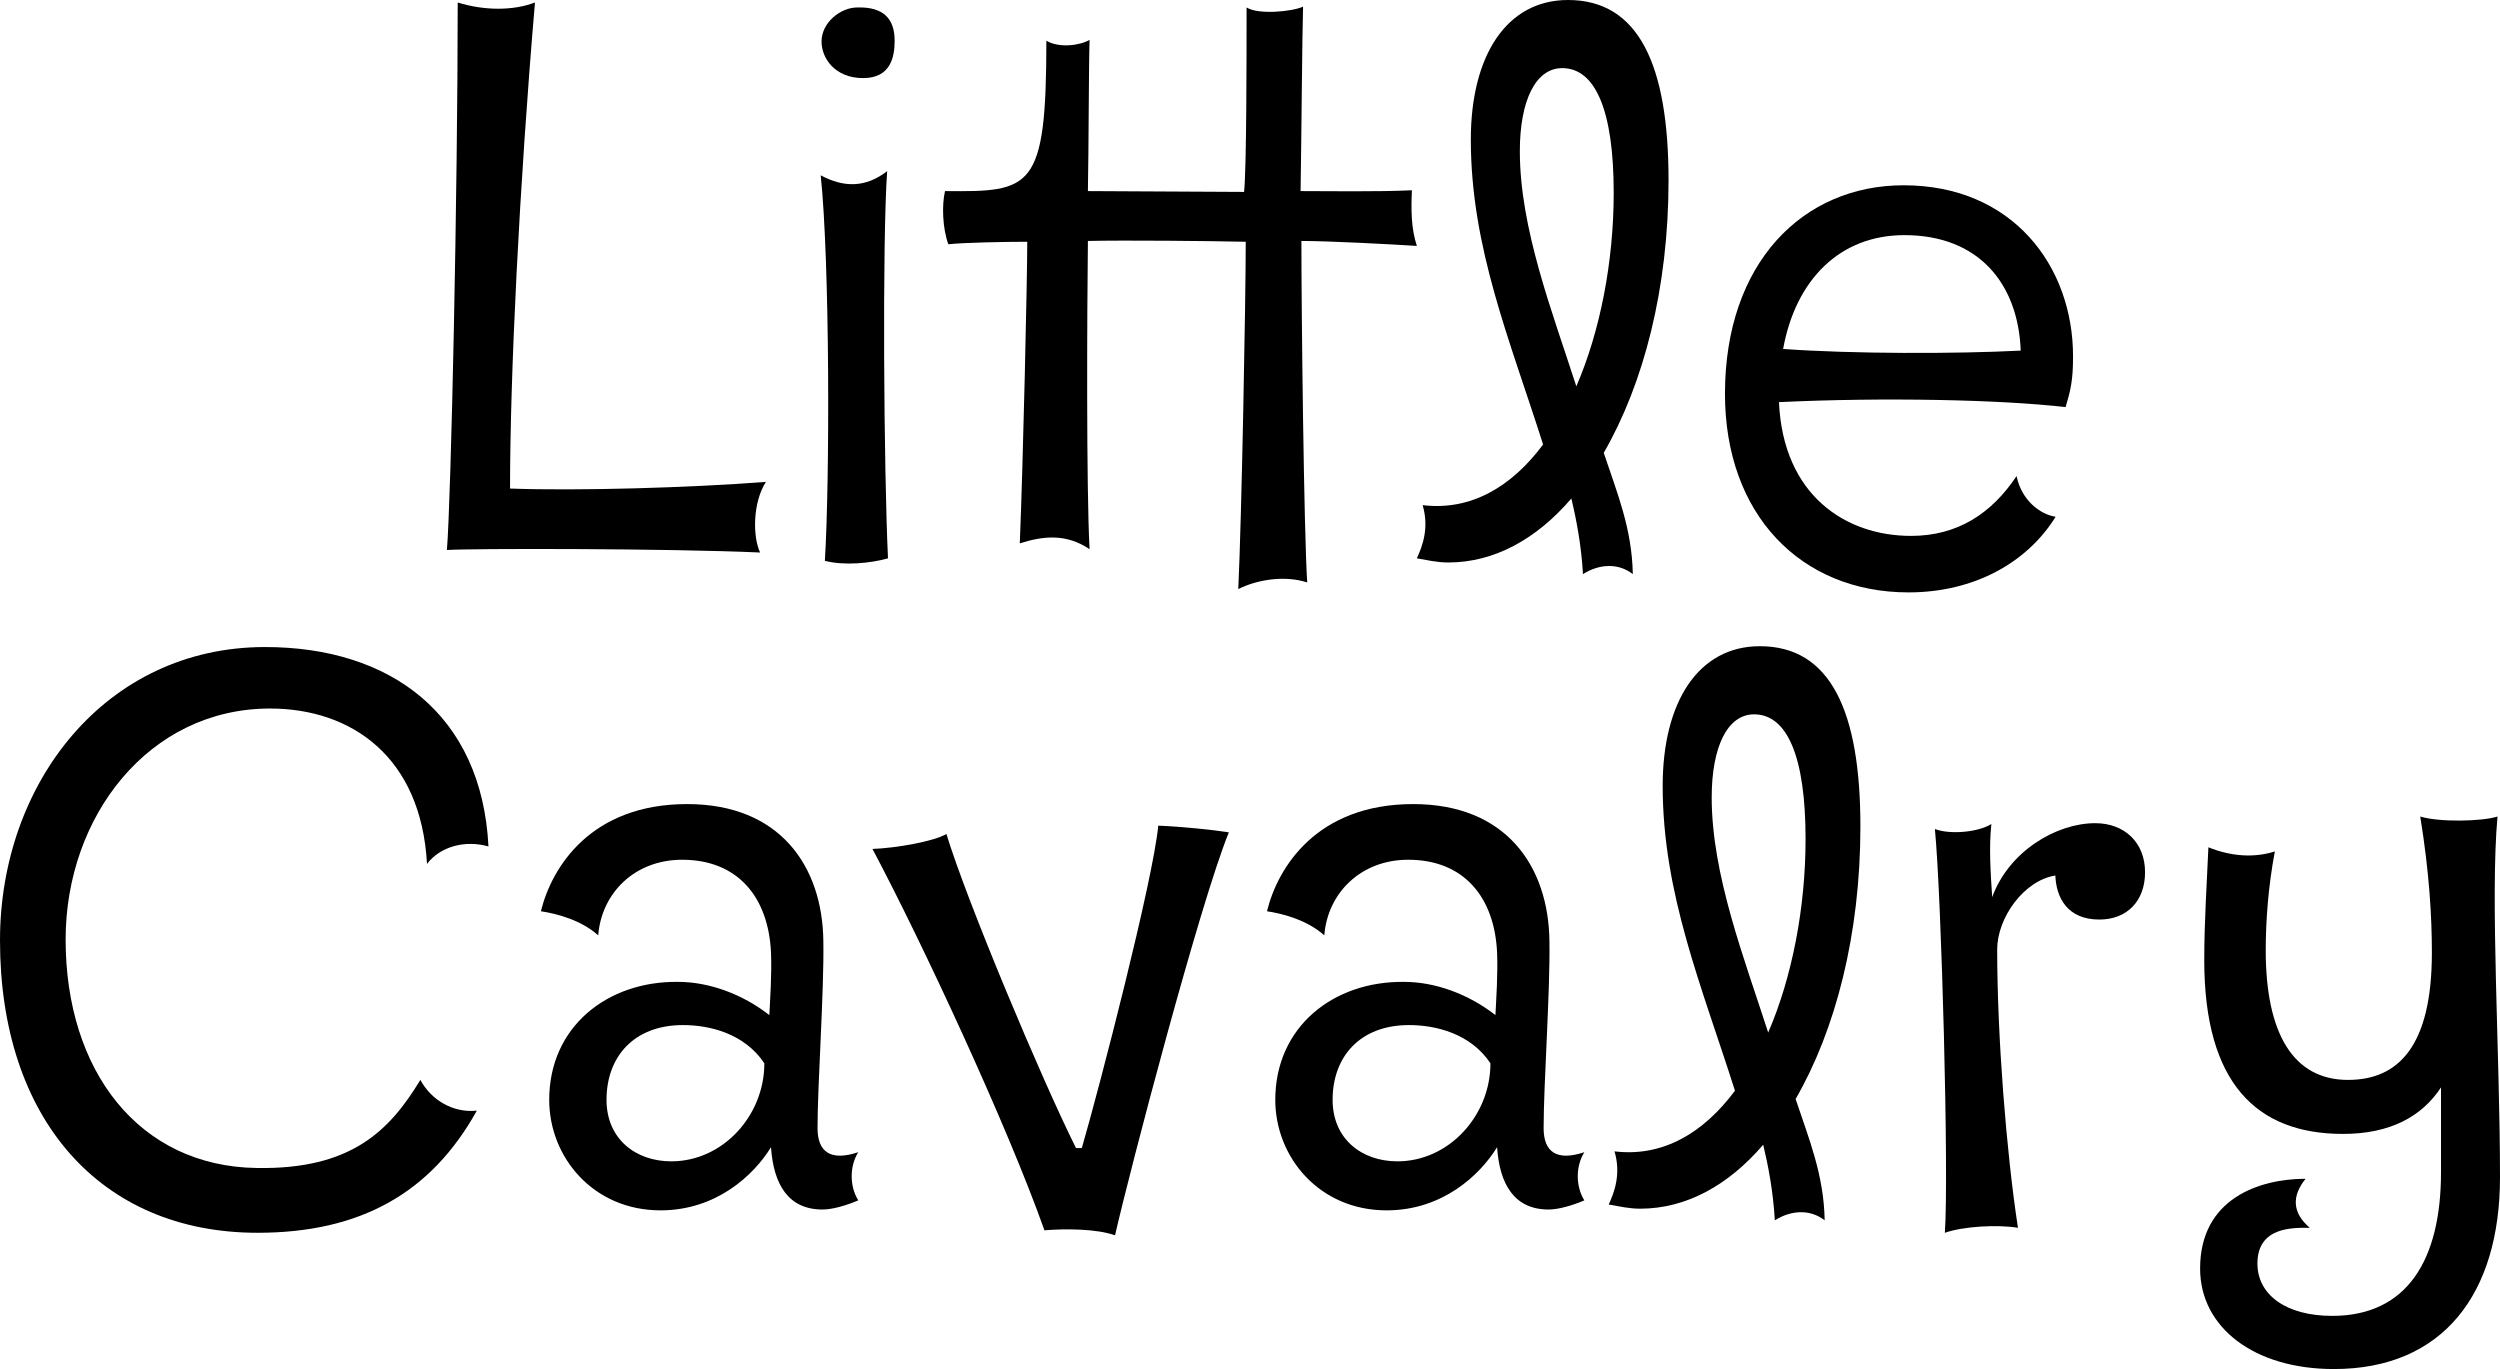
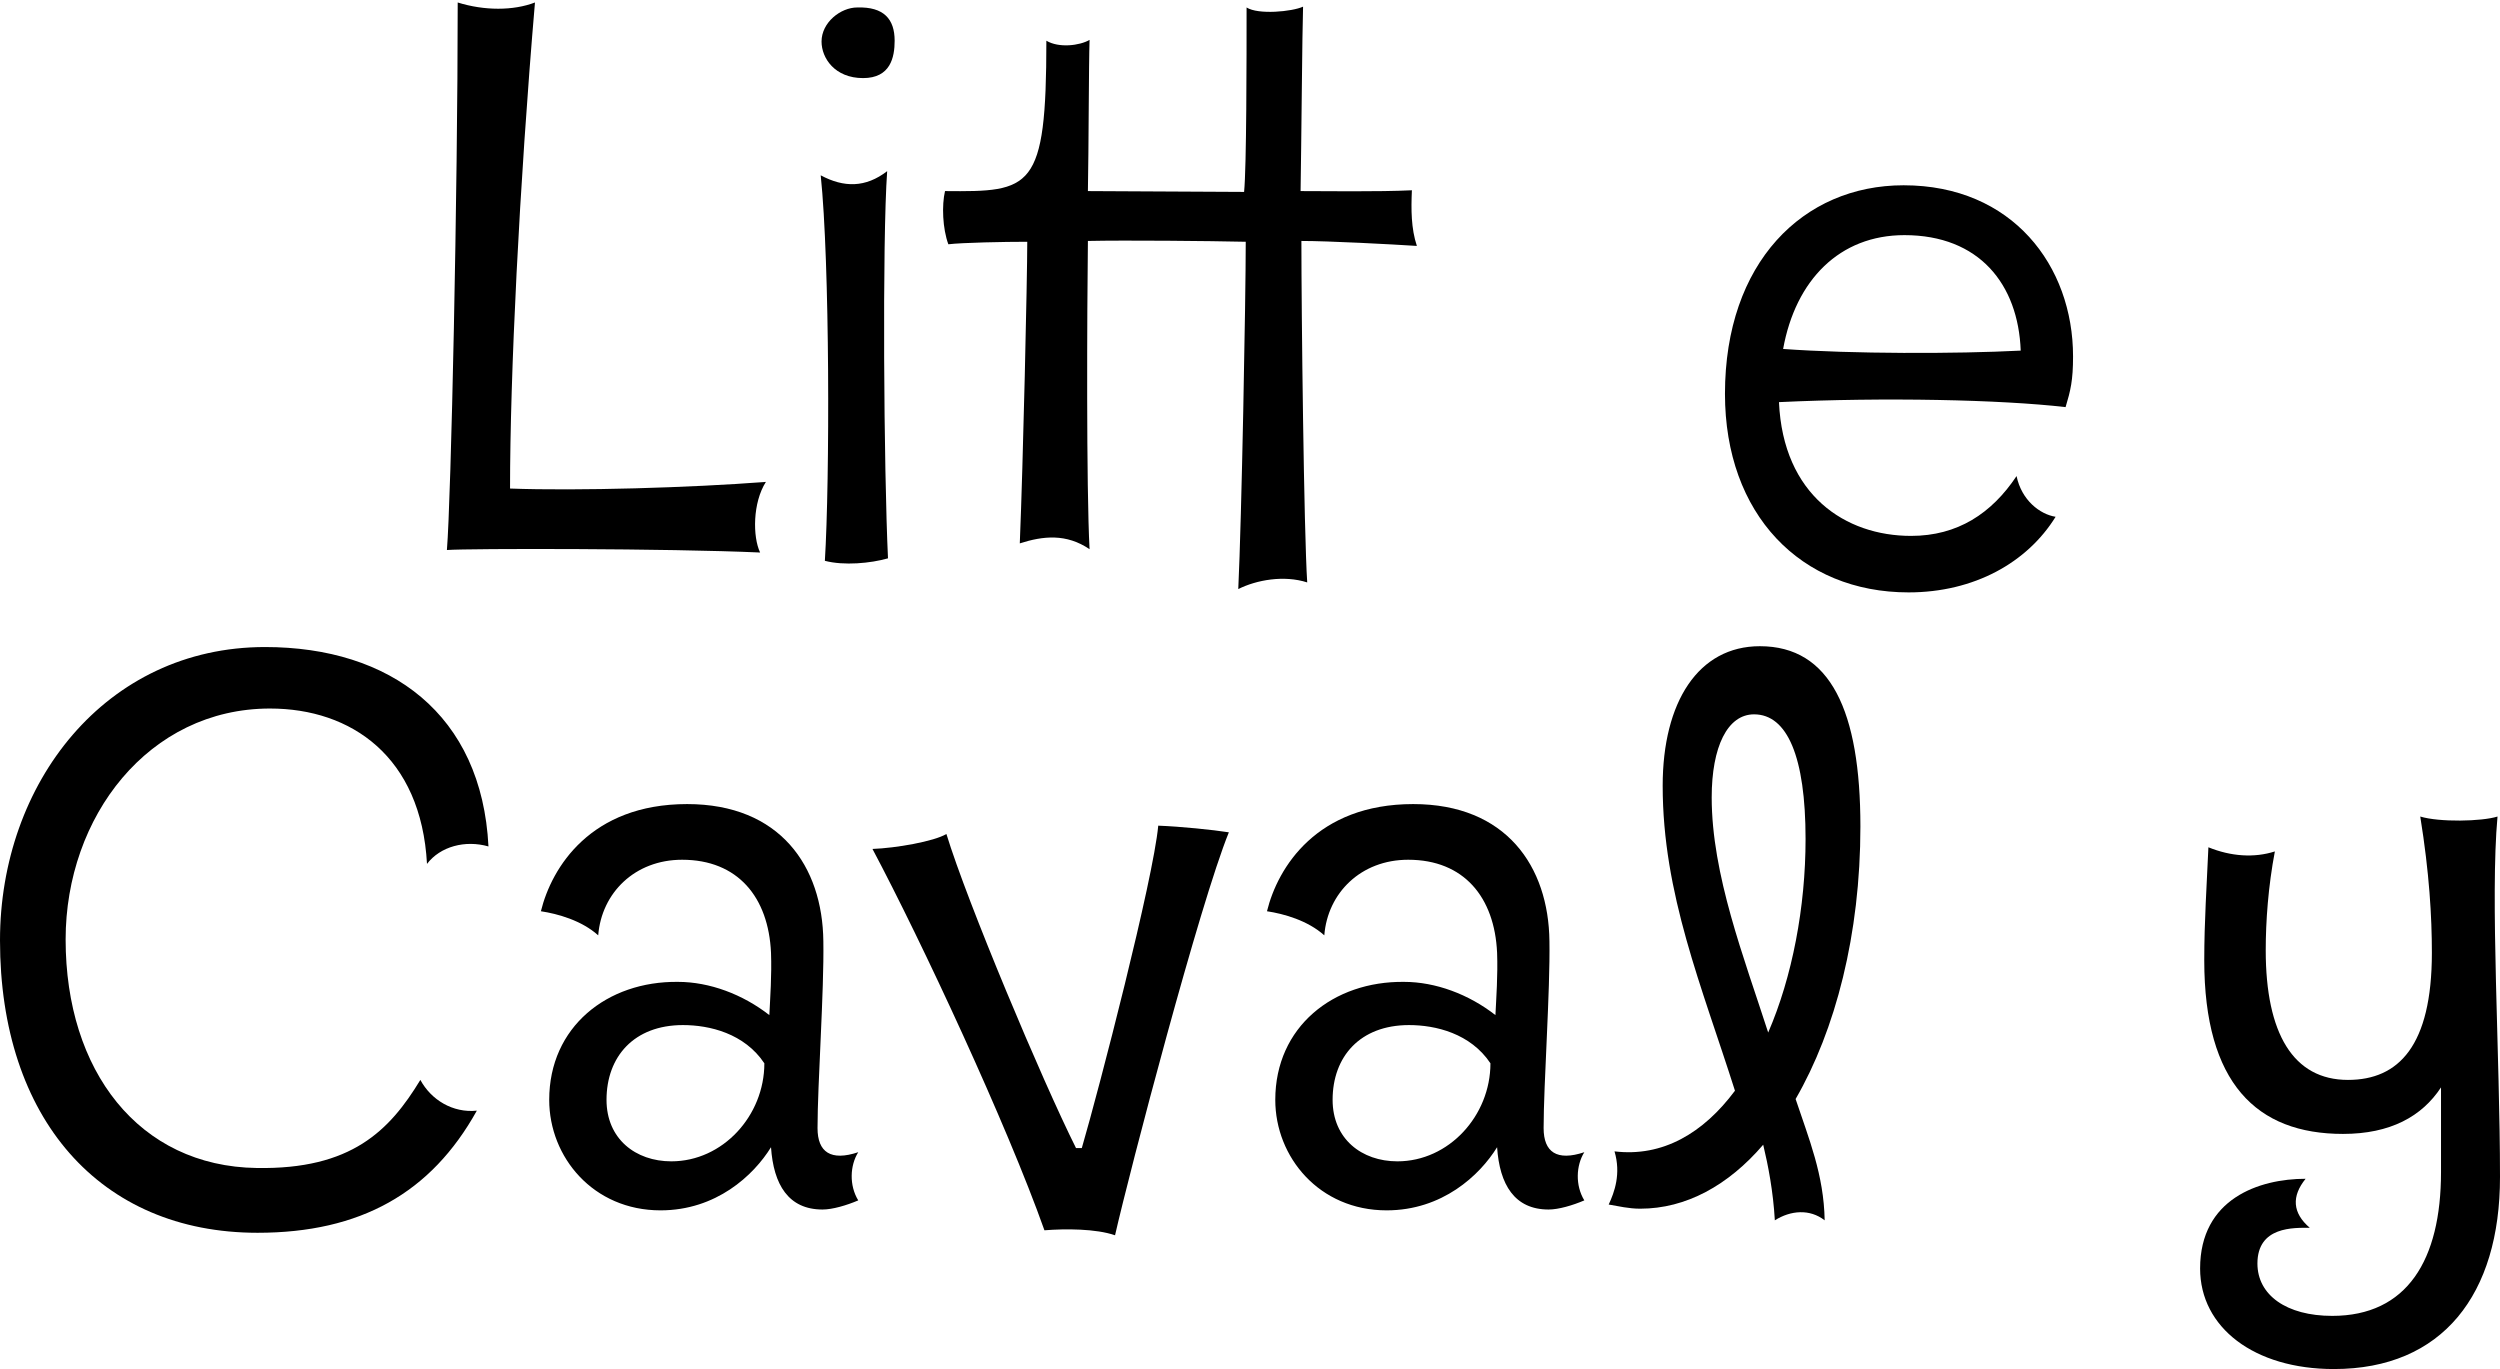
<svg xmlns="http://www.w3.org/2000/svg" width="168" height="92" viewBox="0 0 168 92" fill="none">
  <path d="M30.758 0.167C32.545 0.726 34.498 0.726 35.95 0.167C34.889 12.618 34.275 25.292 34.275 32.83C38.797 32.997 46.445 32.774 51.469 32.383C50.576 33.779 50.576 36.068 51.079 37.129C44.882 36.85 31.54 36.85 30.032 36.961C30.312 33.556 30.758 12.953 30.758 0.167Z" fill="black" />
  <path d="M57.608 0.502C59.394 0.447 60.12 1.284 60.12 2.736C60.12 3.852 59.841 5.248 57.999 5.248C56.101 5.248 55.208 3.908 55.208 2.792C55.208 1.507 56.491 0.502 57.608 0.502ZM59.618 11.502C59.283 16.192 59.394 31.601 59.673 37.52C58.501 37.855 56.715 38.022 55.431 37.687C55.766 32.271 55.766 17.643 55.152 11.781C56.715 12.618 58.166 12.618 59.618 11.502Z" fill="black" />
  <path d="M87.454 16.192C87.454 20.993 87.622 35.733 87.845 39.139C86.282 38.636 84.44 38.971 83.212 39.585C83.435 34.951 83.714 20.1 83.714 16.247C81.314 16.192 75.62 16.136 73.107 16.192C73.052 20.714 72.996 32.83 73.219 36.906C71.656 35.845 70.093 36.012 68.53 36.515C68.753 31.099 69.032 18.704 69.032 16.247C67.469 16.247 64.678 16.303 63.729 16.415C63.338 15.354 63.282 13.791 63.505 12.841C69.311 12.897 70.316 12.786 70.316 2.736C71.153 3.238 72.549 3.071 73.219 2.68C73.163 4.299 73.163 9.994 73.107 12.841L83.603 12.897C83.77 11.222 83.77 3.908 83.77 0.502C84.552 1.005 86.84 0.782 87.566 0.447C87.51 2.066 87.454 9.659 87.399 12.841C88.906 12.841 92.646 12.897 94.879 12.786C94.823 14.07 94.823 15.354 95.214 16.526C93.484 16.415 89.297 16.192 87.454 16.192Z" fill="black" />
-   <path d="M112.126 12.116C112.126 19.374 110.451 25.795 107.771 30.429C108.665 33.109 109.669 35.51 109.725 38.58C108.72 37.799 107.436 37.91 106.376 38.58C106.264 36.626 105.929 34.895 105.594 33.5C103.249 36.236 100.402 37.799 97.332 37.799C96.55 37.799 95.88 37.631 95.211 37.52C95.601 36.682 96.048 35.454 95.601 33.946C98.839 34.337 101.575 32.718 103.696 29.87C101.463 22.836 98.839 16.638 98.839 9.38C98.839 3.741 101.24 0 105.371 0C110.116 0 112.126 4.355 112.126 12.116ZM102.133 10.162C102.133 15.354 104.31 20.937 105.929 25.962C107.548 22.221 108.441 17.532 108.441 12.953C108.441 7.426 107.213 4.578 104.98 4.578C103.194 4.578 102.133 6.756 102.133 10.162Z" fill="black" />
  <path d="M138.807 27.358C134.452 26.856 126.637 26.688 119.547 27.023C119.826 33.276 124.013 36.012 128.423 36.012C131.549 36.012 133.838 34.505 135.513 31.992C135.848 33.611 137.076 34.56 138.137 34.728C136.239 37.799 132.666 39.809 128.256 39.809C120.998 39.809 115.918 34.56 115.918 26.465C115.918 17.643 121.166 12.451 127.921 12.451C135.234 12.451 139.309 17.866 139.309 23.952C139.309 25.571 139.142 26.241 138.807 27.358ZM127.977 15.801C123.622 15.801 120.663 18.816 119.826 23.45C124.46 23.785 131.438 23.785 135.792 23.561C135.625 19.095 133.001 15.801 127.977 15.801Z" fill="black" />
  <path d="M32.825 56.881C31.262 56.434 29.587 56.881 28.694 58.054C28.303 50.851 23.614 47.613 18.143 47.613C9.993 47.613 4.41 54.871 4.41 63.135C4.41 71.956 9.323 78.377 17.25 78.489C23.614 78.6 26.182 75.976 28.248 72.57C28.973 73.91 30.425 74.803 32.044 74.636C28.973 80.163 24.228 82.843 17.306 82.843C6.699 82.843 0 75.138 0 63.19C0 52.638 7.09 43.481 17.808 43.481C26.238 43.481 32.379 48.004 32.825 56.881Z" fill="black" />
  <path d="M36.348 61.236C37.074 58.277 39.698 54.034 46.174 54.034C52.426 54.034 55.273 58.221 55.329 63.246C55.385 66.596 54.938 72.849 54.938 75.808C54.938 77.428 55.831 78.042 57.674 77.428C57.115 78.321 57.059 79.661 57.674 80.666C56.892 81.001 55.943 81.28 55.273 81.28C52.984 81.28 51.979 79.605 51.812 77.093C50.64 78.991 48.127 81.336 44.387 81.336C39.865 81.336 36.907 77.763 36.907 73.91C36.907 68.997 40.814 65.926 45.559 65.982C47.681 65.982 49.914 66.819 51.7 68.215C51.756 67.043 51.868 65.535 51.812 64.028C51.645 60.287 49.579 57.775 45.839 57.775C42.657 57.775 40.424 60.008 40.2 62.855C39.084 61.85 37.465 61.404 36.348 61.236ZM51.365 71.454C50.026 69.444 47.681 68.885 45.895 68.885C42.601 68.885 40.758 71.007 40.758 73.91C40.758 76.534 42.712 78.042 45.113 78.042C48.574 78.042 51.365 74.971 51.365 71.454Z" fill="black" />
  <path d="M74.931 83.011C73.647 82.564 71.582 82.564 70.186 82.676C67.674 75.585 61.924 63.246 58.63 57.049C60.193 56.993 62.761 56.546 63.599 56.044C64.994 60.622 70.018 72.57 72.307 77.148H72.698C73.87 73.129 77.499 59.114 77.834 55.485C79.341 55.541 81.518 55.764 82.579 55.932C80.625 60.734 75.936 78.6 74.931 83.011Z" fill="black" />
  <path d="M85.141 61.236C85.867 58.277 88.49 54.034 94.966 54.034C101.219 54.034 104.066 58.221 104.122 63.246C104.177 66.596 103.731 72.849 103.731 75.808C103.731 77.428 104.624 78.042 106.466 77.428C105.908 78.321 105.852 79.661 106.466 80.666C105.685 81.001 104.736 81.28 104.066 81.28C101.777 81.28 100.772 79.605 100.605 77.093C99.432 78.991 96.92 81.336 93.18 81.336C88.658 81.336 85.699 77.763 85.699 73.91C85.699 68.997 89.607 65.926 94.352 65.982C96.474 65.982 98.707 66.819 100.493 68.215C100.549 67.043 100.66 65.535 100.605 64.028C100.437 60.287 98.371 57.775 94.631 57.775C91.449 57.775 89.216 60.008 88.993 62.855C87.876 61.85 86.257 61.404 85.141 61.236ZM100.158 71.454C98.818 69.444 96.473 68.885 94.687 68.885C91.393 68.885 89.551 71.007 89.551 73.91C89.551 76.534 91.505 78.042 93.906 78.042C97.367 78.042 100.158 74.971 100.158 71.454Z" fill="black" />
  <path d="M125.019 55.541C125.019 62.8 123.344 69.22 120.665 73.854C121.558 76.534 122.563 78.935 122.618 82.006C121.614 81.224 120.33 81.336 119.269 82.006C119.157 80.052 118.822 78.321 118.487 76.925C116.143 79.661 113.296 81.224 110.225 81.224C109.444 81.224 108.774 81.057 108.104 80.945C108.495 80.108 108.941 78.879 108.495 77.372C111.732 77.763 114.468 76.144 116.589 73.296C114.356 66.261 111.732 60.064 111.732 52.805C111.732 47.166 114.133 43.425 118.264 43.425C123.009 43.425 125.019 47.78 125.019 55.541ZM115.026 53.587C115.026 58.779 117.203 64.363 118.822 69.388C120.441 65.647 121.334 60.957 121.334 56.379C121.334 50.851 120.106 48.004 117.873 48.004C116.087 48.004 115.026 50.181 115.026 53.587Z" fill="black" />
-   <path d="M130.694 82.843C130.973 79.047 130.471 60.287 130.024 55.709C131.029 56.099 132.927 55.932 133.82 55.374C133.653 56.881 133.764 58.668 133.876 60.287C134.992 57.216 138.174 55.318 140.798 55.318C142.752 55.318 144.148 56.602 144.148 58.612C144.148 60.566 142.92 61.794 141.077 61.794C138.9 61.794 138.174 60.287 138.119 58.835C135.997 59.17 134.211 61.683 134.211 63.804C134.211 69.611 134.825 77.428 135.607 82.508C134.267 82.285 131.978 82.397 130.694 82.843Z" fill="black" />
  <path d="M167.833 54.871C167.33 60.343 168 70.895 168 79.103C168 86.975 164.148 92 156.835 92C151.476 92 147.847 89.208 147.847 85.244C147.847 80.554 151.811 79.214 154.937 79.214C153.988 80.387 154.044 81.503 155.216 82.508C154.155 82.508 151.699 82.397 151.699 84.909C151.699 87.031 153.653 88.427 156.723 88.427C161.748 88.427 164.036 84.686 164.036 78.768V73.073C162.752 75.027 160.631 76.199 157.449 76.199C151.643 76.199 148.126 72.793 148.126 64.53C148.126 61.906 148.294 59.505 148.405 56.937C149.913 57.551 151.476 57.663 152.871 57.216C152.425 59.561 152.257 61.906 152.257 63.86C152.257 69.444 154.1 72.57 157.784 72.57C161.189 72.57 163.422 70.281 163.422 64.028C163.422 61.627 163.255 58.668 162.641 54.871C163.925 55.262 166.772 55.206 167.833 54.871Z" fill="black" />
</svg>